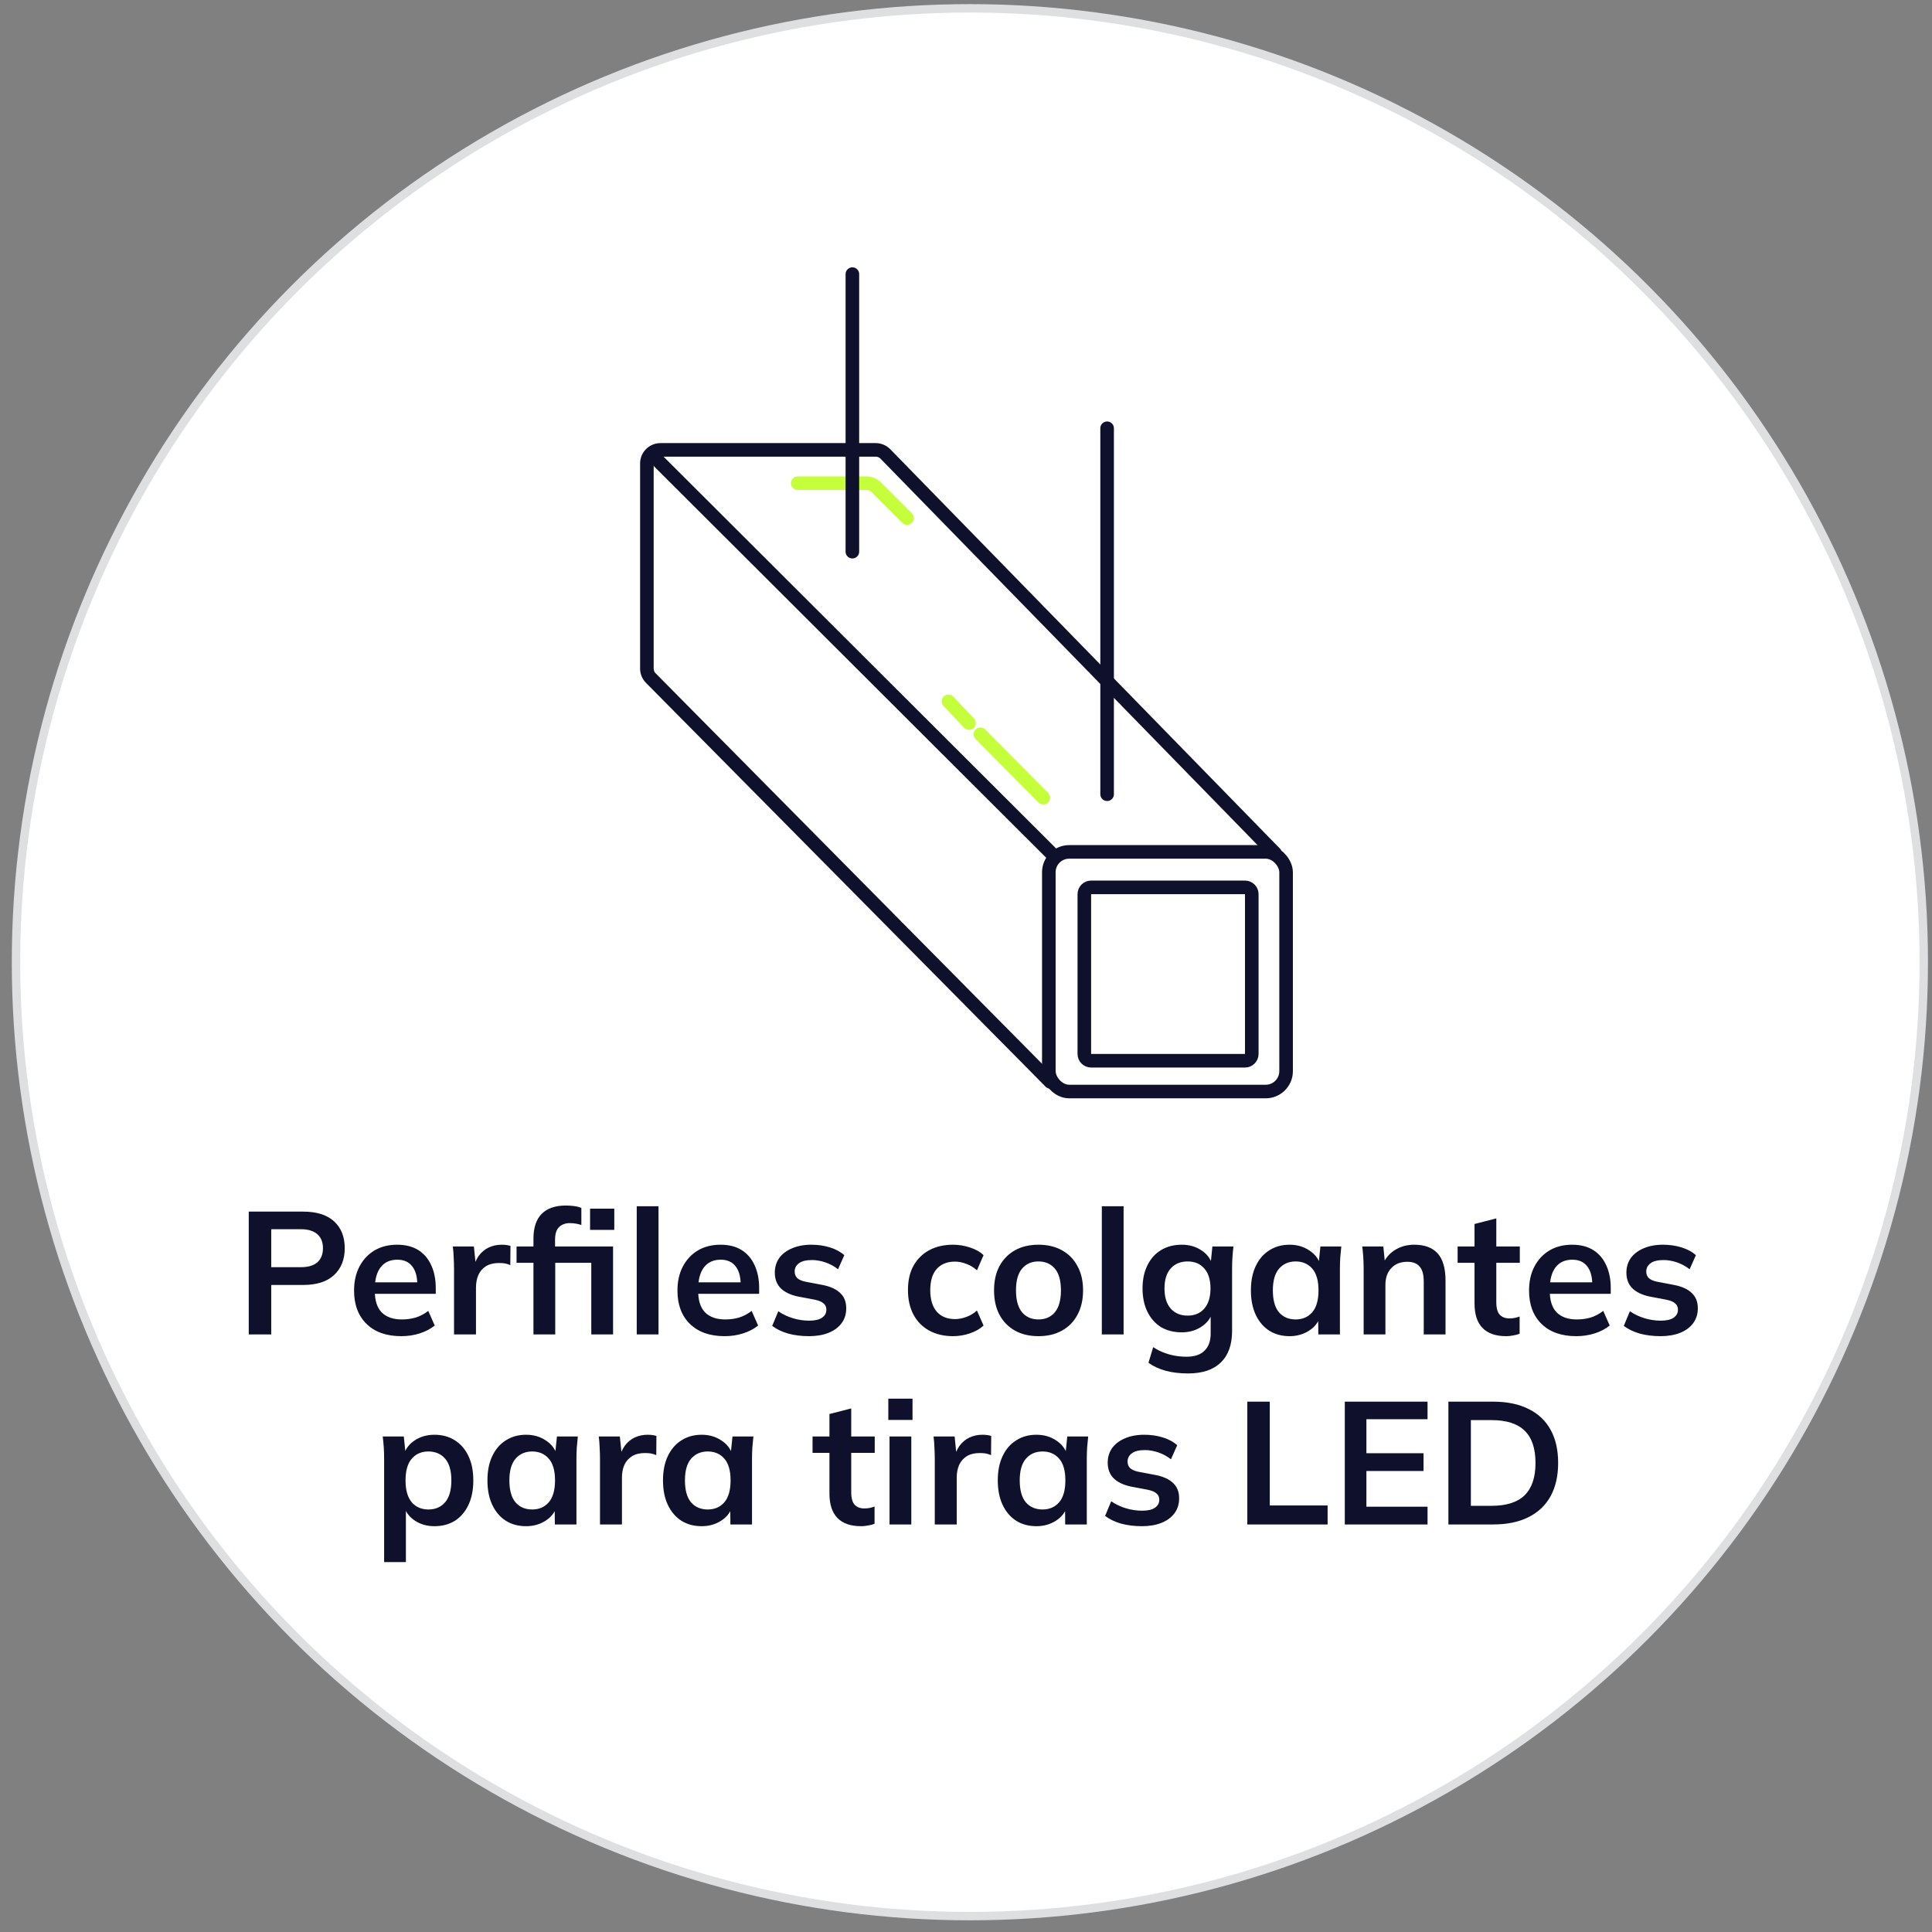
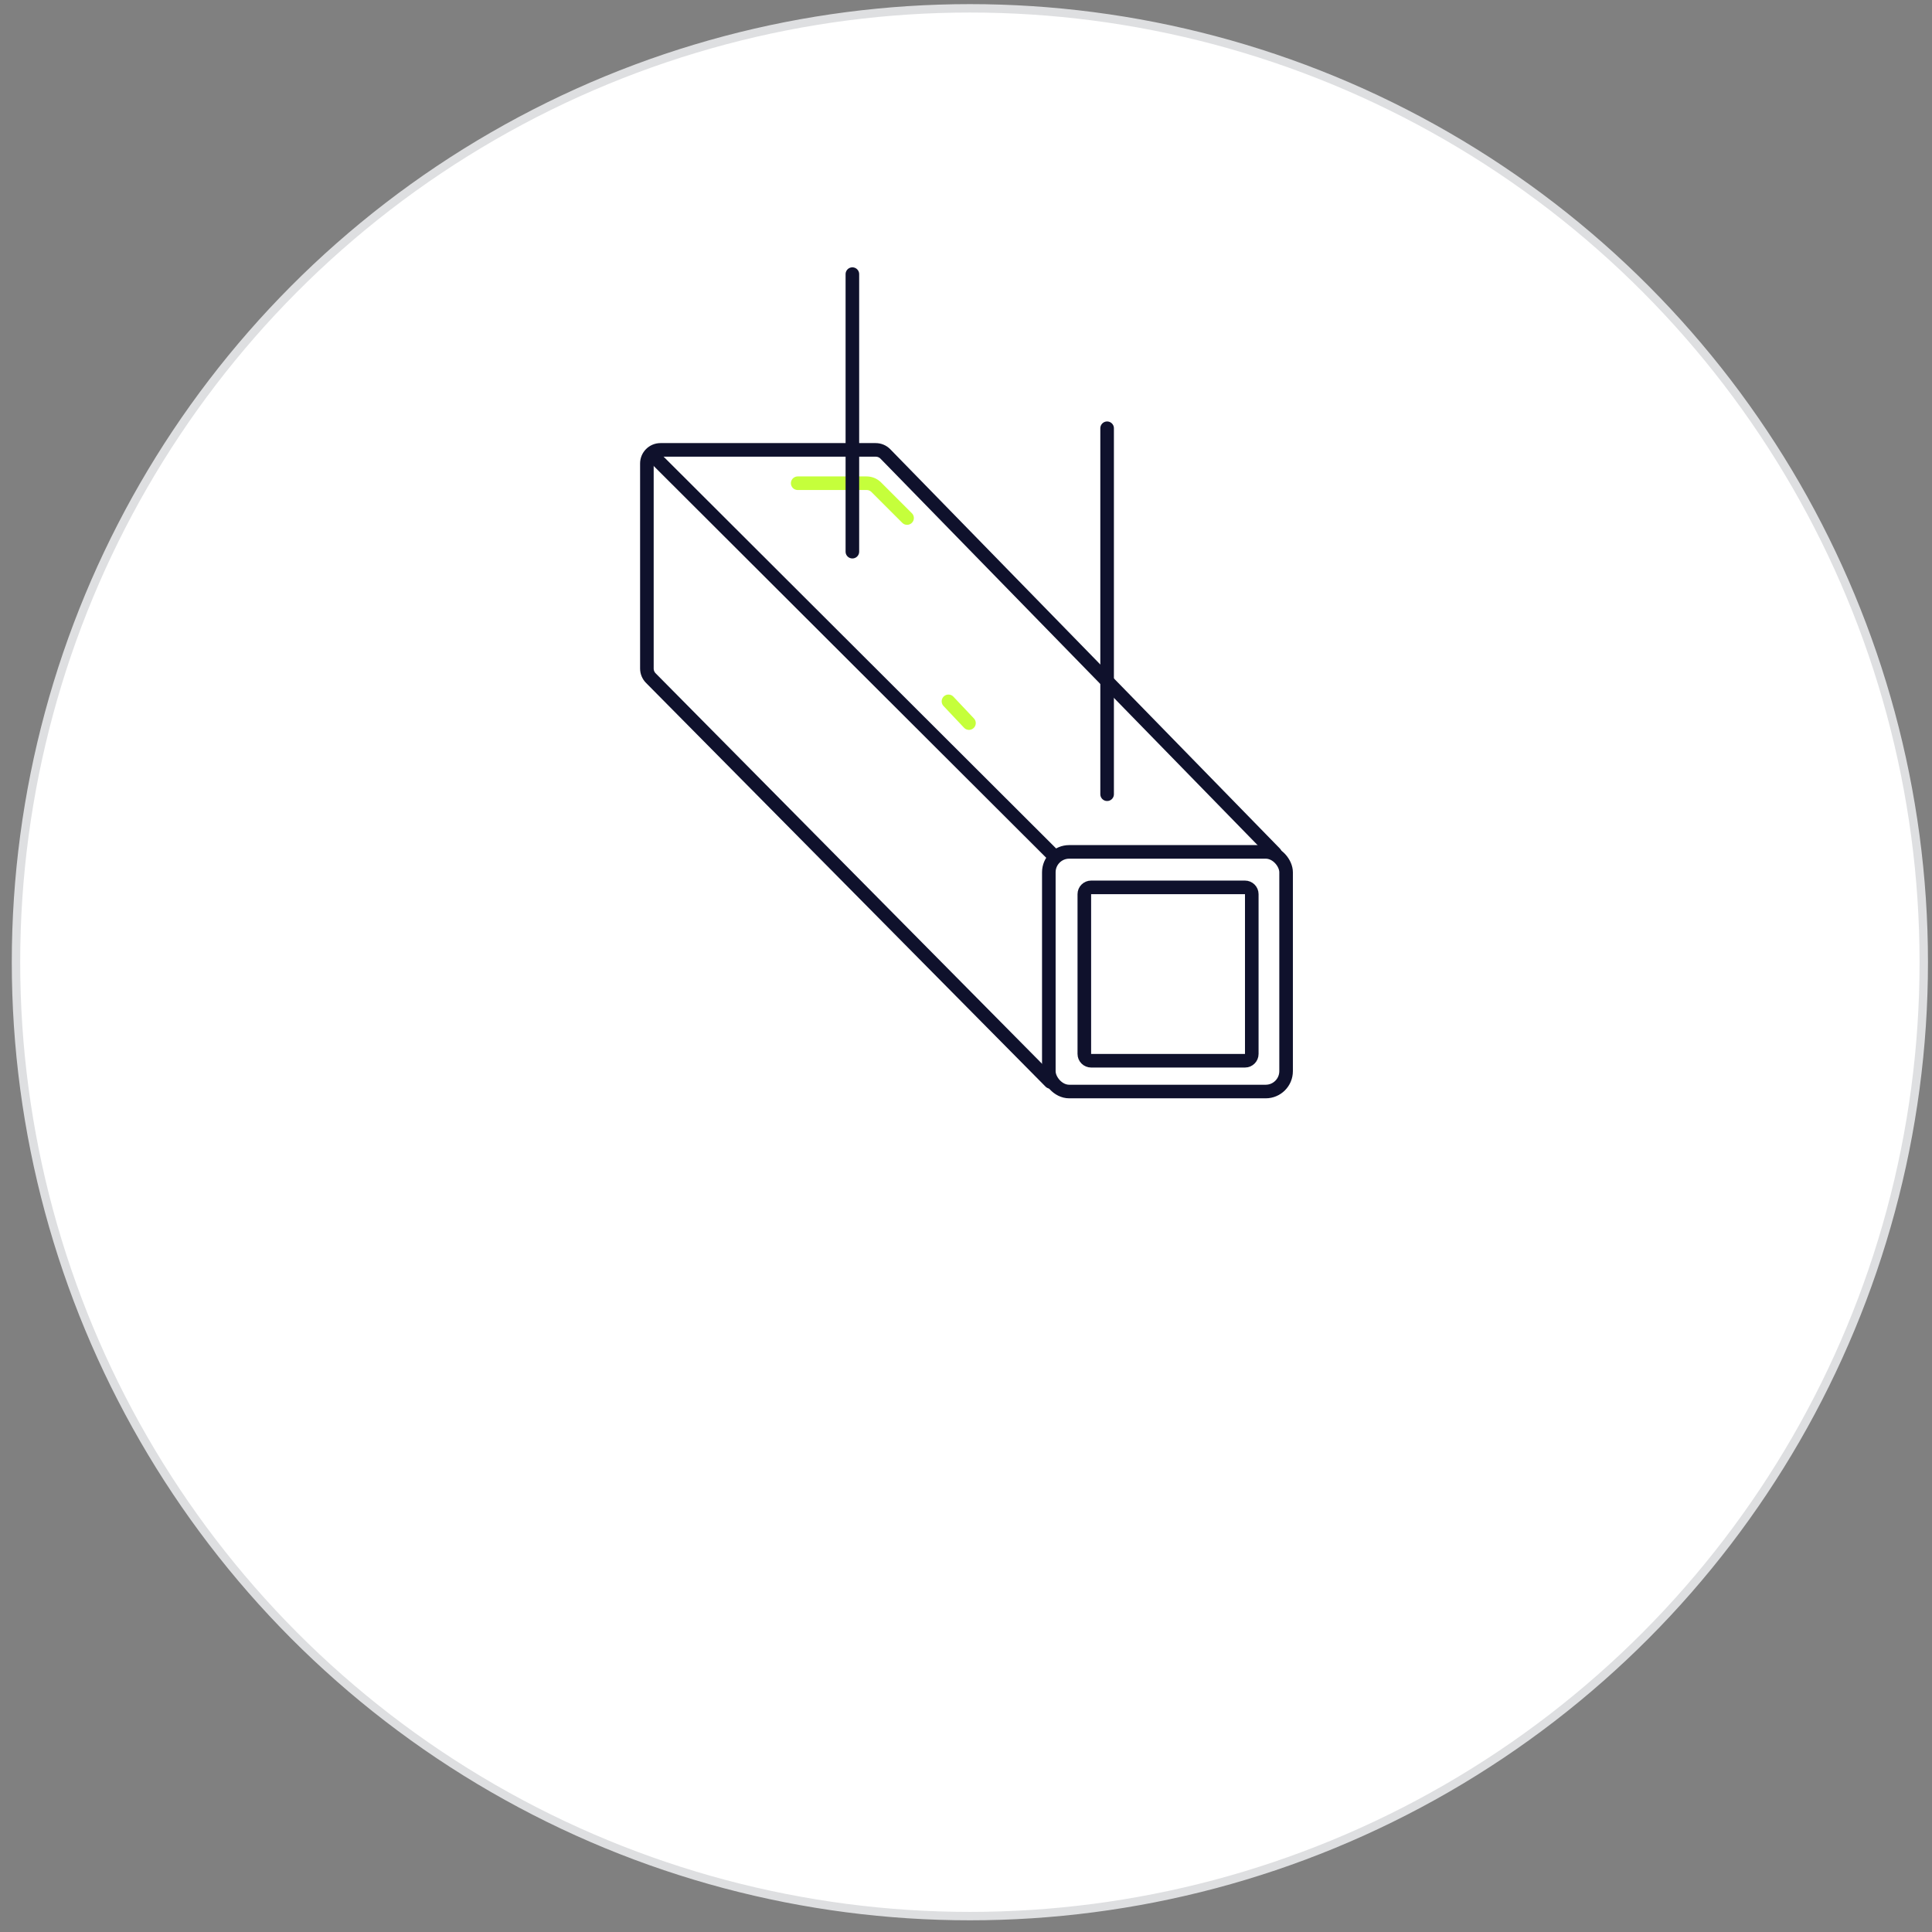
<svg xmlns="http://www.w3.org/2000/svg" width="122" height="122" viewBox="0 0 122 122" fill="none">
  <rect x="0" y="0" width="122" height="122" fill="#808080" stroke="none" />
  <circle cx="61.245" cy="60.761" r="60.235" fill="white" stroke="#DEDFE1" stroke-width="0.531" />
-   <path d="M15.708 84.265V76.51H19.151C20.002 76.51 20.651 76.716 21.098 77.126C21.545 77.537 21.769 78.102 21.769 78.82C21.769 79.532 21.545 80.096 21.098 80.514C20.651 80.932 20.002 81.141 19.151 81.141H17.127V84.265H15.708ZM17.127 80.019H18.986C19.455 80.019 19.807 79.917 20.042 79.711C20.276 79.499 20.394 79.202 20.394 78.82C20.394 78.439 20.276 78.146 20.042 77.94C19.807 77.728 19.455 77.621 18.986 77.621H17.127V80.019ZM25.34 84.375C24.408 84.375 23.678 84.119 23.151 83.605C22.622 83.092 22.358 82.388 22.358 81.493C22.358 80.914 22.472 80.408 22.7 79.975C22.927 79.543 23.242 79.205 23.645 78.963C24.056 78.721 24.533 78.6 25.076 78.6C25.611 78.6 26.058 78.714 26.418 78.941C26.777 79.169 27.048 79.488 27.232 79.898C27.422 80.309 27.517 80.789 27.517 81.339V81.702H23.47V80.976H26.538L26.352 81.13C26.352 80.617 26.241 80.225 26.021 79.953C25.809 79.682 25.497 79.546 25.087 79.546C24.632 79.546 24.28 79.708 24.03 80.03C23.788 80.353 23.668 80.804 23.668 81.383V81.526C23.668 82.128 23.814 82.579 24.108 82.879C24.408 83.173 24.83 83.319 25.372 83.319C25.688 83.319 25.981 83.279 26.253 83.198C26.531 83.11 26.795 82.971 27.044 82.78L27.451 83.704C27.188 83.917 26.872 84.082 26.506 84.199C26.139 84.317 25.75 84.375 25.34 84.375ZM28.671 84.265V80.129C28.671 79.895 28.663 79.656 28.649 79.414C28.642 79.172 28.623 78.938 28.594 78.71H29.925L30.079 80.228H29.859C29.932 79.862 30.053 79.557 30.222 79.315C30.398 79.073 30.61 78.894 30.86 78.776C31.109 78.659 31.381 78.6 31.674 78.6C31.806 78.6 31.912 78.608 31.993 78.622C32.074 78.63 32.154 78.648 32.235 78.677L32.224 79.887C32.084 79.829 31.963 79.792 31.861 79.777C31.765 79.763 31.645 79.755 31.498 79.755C31.183 79.755 30.915 79.821 30.695 79.953C30.482 80.085 30.321 80.269 30.211 80.503C30.108 80.738 30.057 81.006 30.057 81.306V84.265H28.671ZM33.686 84.265V79.744H32.619V78.71H34.071L33.686 79.062V78.215C33.686 77.526 33.858 77.005 34.203 76.653C34.555 76.301 35.064 76.125 35.732 76.125C35.893 76.125 36.062 76.136 36.238 76.158C36.421 76.18 36.579 76.221 36.711 76.279V77.357C36.615 77.321 36.502 77.291 36.37 77.269C36.238 77.247 36.109 77.236 35.985 77.236C35.699 77.236 35.471 77.321 35.303 77.489C35.134 77.651 35.05 77.915 35.05 78.281V78.952L34.852 78.71H38.713V84.265H37.338V79.744H35.061V84.265H33.686ZM37.261 77.665V76.323H38.79V77.665H37.261ZM40.208 84.265V76.169H41.583V84.265H40.208ZM45.76 84.375C44.829 84.375 44.099 84.119 43.571 83.605C43.043 83.092 42.779 82.388 42.779 81.493C42.779 80.914 42.893 80.408 43.12 79.975C43.348 79.543 43.663 79.205 44.066 78.963C44.477 78.721 44.954 78.6 45.496 78.6C46.032 78.6 46.479 78.714 46.838 78.941C47.198 79.169 47.469 79.488 47.652 79.898C47.843 80.309 47.938 80.789 47.938 81.339V81.702H43.89V80.976H46.959L46.772 81.13C46.772 80.617 46.662 80.225 46.442 79.953C46.23 79.682 45.918 79.546 45.507 79.546C45.053 79.546 44.701 79.708 44.451 80.03C44.209 80.353 44.088 80.804 44.088 81.383V81.526C44.088 82.128 44.235 82.579 44.528 82.879C44.829 83.173 45.251 83.319 45.793 83.319C46.109 83.319 46.402 83.279 46.673 83.198C46.952 83.11 47.216 82.971 47.465 82.78L47.872 83.704C47.608 83.917 47.293 84.082 46.926 84.199C46.56 84.317 46.171 84.375 45.76 84.375ZM51.083 84.375C50.606 84.375 50.166 84.32 49.763 84.21C49.367 84.093 49.033 83.932 48.762 83.726L49.147 82.802C49.425 82.993 49.733 83.14 50.071 83.242C50.408 83.345 50.749 83.396 51.094 83.396C51.46 83.396 51.732 83.334 51.908 83.209C52.091 83.085 52.183 82.916 52.183 82.703C52.183 82.535 52.124 82.403 52.007 82.307C51.897 82.205 51.717 82.128 51.468 82.076L50.368 81.867C49.898 81.765 49.539 81.589 49.29 81.339C49.048 81.09 48.927 80.764 48.927 80.36C48.927 80.016 49.018 79.711 49.202 79.447C49.392 79.183 49.66 78.978 50.005 78.831C50.357 78.677 50.767 78.6 51.237 78.6C51.647 78.6 52.032 78.655 52.392 78.765C52.758 78.875 53.066 79.04 53.316 79.26L52.92 80.151C52.692 79.968 52.432 79.825 52.139 79.722C51.845 79.62 51.559 79.568 51.281 79.568C50.899 79.568 50.621 79.638 50.445 79.777C50.269 79.909 50.181 80.082 50.181 80.294C50.181 80.456 50.232 80.591 50.335 80.701C50.445 80.804 50.613 80.881 50.841 80.932L51.941 81.141C52.432 81.237 52.802 81.405 53.052 81.647C53.308 81.882 53.437 82.205 53.437 82.615C53.437 82.982 53.338 83.297 53.14 83.561C52.942 83.825 52.667 84.027 52.315 84.166C51.963 84.306 51.552 84.375 51.083 84.375ZM60.184 84.375C59.612 84.375 59.11 84.258 58.677 84.023C58.252 83.789 57.922 83.455 57.687 83.022C57.452 82.582 57.335 82.062 57.335 81.46C57.335 80.859 57.452 80.346 57.687 79.92C57.929 79.495 58.263 79.169 58.688 78.941C59.113 78.714 59.612 78.6 60.184 78.6C60.551 78.6 60.906 78.659 61.251 78.776C61.603 78.886 61.889 79.048 62.109 79.26L61.691 80.217C61.493 80.034 61.269 79.898 61.02 79.81C60.778 79.715 60.54 79.667 60.305 79.667C59.814 79.667 59.429 79.821 59.15 80.129C58.879 80.437 58.743 80.885 58.743 81.471C58.743 82.058 58.879 82.509 59.15 82.824C59.429 83.14 59.814 83.297 60.305 83.297C60.532 83.297 60.767 83.253 61.009 83.165C61.258 83.077 61.486 82.942 61.691 82.758L62.109 83.704C61.882 83.917 61.592 84.082 61.24 84.199C60.895 84.317 60.543 84.375 60.184 84.375ZM65.576 84.375C65.004 84.375 64.509 84.258 64.091 84.023C63.673 83.789 63.346 83.455 63.112 83.022C62.884 82.59 62.771 82.076 62.771 81.482C62.771 80.888 62.884 80.379 63.112 79.953C63.346 79.521 63.673 79.187 64.091 78.952C64.509 78.718 65.004 78.6 65.576 78.6C66.148 78.6 66.643 78.718 67.061 78.952C67.486 79.187 67.812 79.521 68.04 79.953C68.274 80.379 68.392 80.888 68.392 81.482C68.392 82.076 68.274 82.59 68.04 83.022C67.812 83.455 67.486 83.789 67.061 84.023C66.643 84.258 66.148 84.375 65.576 84.375ZM65.576 83.319C66.008 83.319 66.353 83.169 66.61 82.868C66.866 82.56 66.995 82.098 66.995 81.482C66.995 80.866 66.866 80.408 66.61 80.107C66.353 79.807 66.008 79.656 65.576 79.656C65.143 79.656 64.798 79.807 64.542 80.107C64.285 80.408 64.157 80.866 64.157 81.482C64.157 82.098 64.285 82.56 64.542 82.868C64.798 83.169 65.143 83.319 65.576 83.319ZM69.577 84.265V76.169H70.952V84.265H69.577ZM75.019 86.729C74.506 86.729 74.04 86.674 73.623 86.564C73.212 86.454 72.845 86.286 72.522 86.058L72.82 85.068C73.032 85.208 73.252 85.321 73.48 85.409C73.707 85.497 73.942 85.563 74.183 85.607C74.425 85.651 74.671 85.673 74.921 85.673C75.434 85.673 75.815 85.545 76.064 85.288C76.321 85.039 76.45 84.68 76.45 84.21V82.879H76.559C76.442 83.261 76.204 83.565 75.844 83.792C75.493 84.02 75.085 84.133 74.624 84.133C74.125 84.133 73.689 84.023 73.314 83.803C72.948 83.576 72.662 83.253 72.457 82.835C72.251 82.417 72.148 81.926 72.148 81.361C72.148 80.797 72.251 80.309 72.457 79.898C72.662 79.48 72.948 79.161 73.314 78.941C73.689 78.714 74.125 78.6 74.624 78.6C75.093 78.6 75.5 78.714 75.844 78.941C76.197 79.161 76.431 79.462 76.549 79.843L76.45 79.777L76.559 78.71H77.891C77.861 78.938 77.839 79.169 77.825 79.403C77.81 79.638 77.802 79.869 77.802 80.096V84.045C77.802 84.918 77.564 85.582 77.088 86.036C76.618 86.498 75.929 86.729 75.019 86.729ZM74.998 83.077C75.438 83.077 75.786 82.931 76.043 82.637C76.306 82.337 76.439 81.911 76.439 81.361C76.439 80.811 76.306 80.39 76.043 80.096C75.786 79.803 75.438 79.656 74.998 79.656C74.55 79.656 74.195 79.803 73.93 80.096C73.666 80.39 73.534 80.811 73.534 81.361C73.534 81.911 73.666 82.337 73.93 82.637C74.195 82.931 74.55 83.077 74.998 83.077ZM81.433 84.375C80.949 84.375 80.524 84.262 80.157 84.034C79.791 83.8 79.505 83.466 79.299 83.033C79.094 82.601 78.991 82.084 78.991 81.482C78.991 80.881 79.094 80.368 79.299 79.942C79.505 79.51 79.791 79.18 80.157 78.952C80.524 78.718 80.949 78.6 81.433 78.6C81.903 78.6 82.313 78.718 82.665 78.952C83.025 79.18 83.263 79.488 83.38 79.876H83.259L83.38 78.71H84.7C84.678 78.938 84.656 79.169 84.634 79.403C84.62 79.638 84.612 79.869 84.612 80.096V84.265H83.248L83.237 83.121H83.369C83.252 83.503 83.014 83.807 82.654 84.034C82.295 84.262 81.888 84.375 81.433 84.375ZM81.818 83.319C82.251 83.319 82.599 83.169 82.863 82.868C83.127 82.56 83.259 82.098 83.259 81.482C83.259 80.866 83.127 80.408 82.863 80.107C82.599 79.807 82.251 79.656 81.818 79.656C81.386 79.656 81.037 79.807 80.773 80.107C80.509 80.408 80.377 80.866 80.377 81.482C80.377 82.098 80.506 82.56 80.762 82.868C81.026 83.169 81.378 83.319 81.818 83.319ZM86.11 84.265V80.096C86.11 79.869 86.102 79.638 86.088 79.403C86.073 79.169 86.051 78.938 86.022 78.71H87.353L87.463 79.81H87.331C87.507 79.422 87.767 79.125 88.112 78.919C88.456 78.707 88.856 78.6 89.311 78.6C89.963 78.6 90.455 78.784 90.785 79.15C91.115 79.517 91.28 80.089 91.28 80.866V84.265H89.905V80.932C89.905 80.485 89.817 80.166 89.641 79.975C89.472 79.777 89.215 79.678 88.871 79.678C88.445 79.678 88.108 79.81 87.859 80.074C87.609 80.338 87.485 80.69 87.485 81.13V84.265H86.11ZM95.114 84.375C94.454 84.375 93.955 84.203 93.618 83.858C93.28 83.514 93.112 82.997 93.112 82.307V79.744H92.044V78.71H93.112V77.291L94.487 76.939V78.71H95.972V79.744H94.487V82.219C94.487 82.601 94.56 82.868 94.707 83.022C94.853 83.176 95.055 83.253 95.311 83.253C95.451 83.253 95.568 83.242 95.663 83.22C95.766 83.198 95.865 83.169 95.96 83.132V84.221C95.836 84.273 95.697 84.309 95.543 84.331C95.396 84.361 95.253 84.375 95.114 84.375ZM99.536 84.375C98.604 84.375 97.875 84.119 97.347 83.605C96.819 83.092 96.555 82.388 96.555 81.493C96.555 80.914 96.668 80.408 96.896 79.975C97.123 79.543 97.438 79.205 97.842 78.963C98.252 78.721 98.729 78.6 99.272 78.6C99.807 78.6 100.254 78.714 100.614 78.941C100.973 79.169 101.244 79.488 101.428 79.898C101.618 80.309 101.714 80.789 101.714 81.339V81.702H97.666V80.976H100.735L100.548 81.13C100.548 80.617 100.438 80.225 100.218 79.953C100.005 79.682 99.693 79.546 99.283 79.546C98.828 79.546 98.476 79.708 98.227 80.03C97.985 80.353 97.864 80.804 97.864 81.383V81.526C97.864 82.128 98.01 82.579 98.304 82.879C98.604 83.173 99.026 83.319 99.569 83.319C99.884 83.319 100.177 83.279 100.449 83.198C100.727 83.11 100.991 82.971 101.241 82.78L101.648 83.704C101.384 83.917 101.068 84.082 100.702 84.199C100.335 84.317 99.946 84.375 99.536 84.375ZM104.858 84.375C104.381 84.375 103.941 84.32 103.538 84.21C103.142 84.093 102.808 83.932 102.537 83.726L102.922 82.802C103.201 82.993 103.509 83.14 103.846 83.242C104.183 83.345 104.524 83.396 104.869 83.396C105.236 83.396 105.507 83.334 105.683 83.209C105.866 83.085 105.958 82.916 105.958 82.703C105.958 82.535 105.899 82.403 105.782 82.307C105.672 82.205 105.492 82.128 105.243 82.076L104.143 81.867C103.674 81.765 103.314 81.589 103.065 81.339C102.823 81.09 102.702 80.764 102.702 80.36C102.702 80.016 102.794 79.711 102.977 79.447C103.168 79.183 103.435 78.978 103.78 78.831C104.132 78.677 104.543 78.6 105.012 78.6C105.423 78.6 105.808 78.655 106.167 78.765C106.534 78.875 106.842 79.04 107.091 79.26L106.695 80.151C106.468 79.968 106.207 79.825 105.914 79.722C105.621 79.62 105.335 79.568 105.056 79.568C104.675 79.568 104.396 79.638 104.22 79.777C104.044 79.909 103.956 80.082 103.956 80.294C103.956 80.456 104.007 80.591 104.11 80.701C104.22 80.804 104.389 80.881 104.616 80.932L105.716 81.141C106.207 81.237 106.578 81.405 106.827 81.647C107.084 81.882 107.212 82.205 107.212 82.615C107.212 82.982 107.113 83.297 106.915 83.561C106.717 83.825 106.442 84.027 106.09 84.166C105.738 84.306 105.327 84.375 104.858 84.375ZM24.256 98.641V92.096C24.256 91.869 24.249 91.638 24.234 91.403C24.219 91.169 24.197 90.938 24.168 90.71H25.499L25.62 91.876H25.499C25.609 91.488 25.84 91.18 26.192 90.952C26.551 90.718 26.966 90.6 27.435 90.6C27.926 90.6 28.355 90.718 28.722 90.952C29.089 91.18 29.375 91.51 29.58 91.942C29.785 92.368 29.888 92.881 29.888 93.482C29.888 94.084 29.785 94.601 29.58 95.033C29.375 95.466 29.089 95.8 28.722 96.034C28.355 96.262 27.926 96.375 27.435 96.375C26.973 96.375 26.566 96.262 26.214 96.034C25.862 95.807 25.627 95.503 25.51 95.121H25.631V98.641H24.256ZM27.05 95.319C27.49 95.319 27.842 95.169 28.106 94.868C28.37 94.56 28.502 94.098 28.502 93.482C28.502 92.866 28.37 92.408 28.106 92.107C27.842 91.807 27.49 91.656 27.05 91.656C26.617 91.656 26.269 91.807 26.005 92.107C25.741 92.408 25.609 92.866 25.609 93.482C25.609 94.098 25.741 94.56 26.005 94.868C26.269 95.169 26.617 95.319 27.05 95.319ZM33.222 96.375C32.738 96.375 32.313 96.262 31.946 96.034C31.58 95.8 31.294 95.466 31.088 95.033C30.883 94.601 30.78 94.084 30.78 93.482C30.78 92.881 30.883 92.368 31.088 91.942C31.294 91.51 31.58 91.18 31.946 90.952C32.313 90.718 32.738 90.6 33.222 90.6C33.692 90.6 34.102 90.718 34.454 90.952C34.814 91.18 35.052 91.488 35.169 91.876H35.048L35.169 90.71H36.489C36.467 90.938 36.445 91.169 36.423 91.403C36.409 91.638 36.401 91.869 36.401 92.096V96.265H35.037L35.026 95.121H35.158C35.041 95.503 34.803 95.807 34.443 96.034C34.084 96.262 33.677 96.375 33.222 96.375ZM33.607 95.319C34.04 95.319 34.388 95.169 34.652 94.868C34.916 94.56 35.048 94.098 35.048 93.482C35.048 92.866 34.916 92.408 34.652 92.107C34.388 91.807 34.04 91.656 33.607 91.656C33.175 91.656 32.826 91.807 32.562 92.107C32.298 92.408 32.166 92.866 32.166 93.482C32.166 94.098 32.295 94.56 32.551 94.868C32.815 95.169 33.167 95.319 33.607 95.319ZM37.888 96.265V92.129C37.888 91.895 37.88 91.656 37.866 91.414C37.858 91.172 37.84 90.938 37.811 90.71H39.142L39.296 92.228H39.076C39.149 91.862 39.27 91.557 39.439 91.315C39.615 91.073 39.827 90.894 40.077 90.776C40.326 90.659 40.597 90.6 40.891 90.6C41.023 90.6 41.129 90.608 41.21 90.622C41.29 90.63 41.371 90.648 41.452 90.677L41.441 91.887C41.301 91.829 41.18 91.792 41.078 91.777C40.982 91.763 40.861 91.755 40.715 91.755C40.399 91.755 40.132 91.821 39.912 91.953C39.699 92.085 39.538 92.269 39.428 92.503C39.325 92.738 39.274 93.006 39.274 93.306V96.265H37.888ZM44.308 96.375C43.824 96.375 43.399 96.262 43.032 96.034C42.666 95.8 42.38 95.466 42.174 95.033C41.969 94.601 41.866 94.084 41.866 93.482C41.866 92.881 41.969 92.368 42.174 91.942C42.38 91.51 42.666 91.18 43.032 90.952C43.399 90.718 43.824 90.6 44.308 90.6C44.778 90.6 45.188 90.718 45.54 90.952C45.9 91.18 46.138 91.488 46.255 91.876H46.134L46.255 90.71H47.575C47.553 90.938 47.531 91.169 47.509 91.403C47.495 91.638 47.487 91.869 47.487 92.096V96.265H46.123L46.112 95.121H46.244C46.127 95.503 45.889 95.807 45.529 96.034C45.17 96.262 44.763 96.375 44.308 96.375ZM44.693 95.319C45.126 95.319 45.474 95.169 45.738 94.868C46.002 94.56 46.134 94.098 46.134 93.482C46.134 92.866 46.002 92.408 45.738 92.107C45.474 91.807 45.126 91.656 44.693 91.656C44.261 91.656 43.912 91.807 43.648 92.107C43.384 92.408 43.252 92.866 43.252 93.482C43.252 94.098 43.381 94.56 43.637 94.868C43.901 95.169 44.253 95.319 44.693 95.319ZM54.379 96.375C53.719 96.375 53.221 96.203 52.883 95.858C52.546 95.514 52.377 94.997 52.377 94.307V91.744H51.31V90.71H52.377V89.291L53.752 88.939V90.71H55.237V91.744H53.752V94.219C53.752 94.601 53.825 94.868 53.972 95.022C54.119 95.176 54.321 95.253 54.577 95.253C54.717 95.253 54.834 95.242 54.929 95.22C55.032 95.198 55.131 95.169 55.226 95.132V96.221C55.102 96.273 54.962 96.309 54.808 96.331C54.661 96.361 54.519 96.375 54.379 96.375ZM56.171 96.265V90.71H57.546V96.265H56.171ZM56.094 89.665V88.323H57.623V89.665H56.094ZM59.028 96.265V92.129C59.028 91.895 59.021 91.656 59.006 91.414C58.999 91.172 58.981 90.938 58.951 90.71H60.282L60.436 92.228H60.216C60.29 91.862 60.411 91.557 60.579 91.315C60.755 91.073 60.968 90.894 61.217 90.776C61.467 90.659 61.738 90.6 62.031 90.6C62.163 90.6 62.27 90.608 62.35 90.622C62.431 90.63 62.512 90.648 62.592 90.677L62.581 91.887C62.442 91.829 62.321 91.792 62.218 91.777C62.123 91.763 62.002 91.755 61.855 91.755C61.54 91.755 61.272 91.821 61.052 91.953C60.84 92.085 60.678 92.269 60.568 92.503C60.466 92.738 60.414 93.006 60.414 93.306V96.265H59.028ZM65.449 96.375C64.965 96.375 64.54 96.262 64.173 96.034C63.806 95.8 63.52 95.466 63.315 95.033C63.11 94.601 63.007 94.084 63.007 93.482C63.007 92.881 63.11 92.368 63.315 91.942C63.52 91.51 63.806 91.18 64.173 90.952C64.54 90.718 64.965 90.6 65.449 90.6C65.918 90.6 66.329 90.718 66.681 90.952C67.04 91.18 67.279 91.488 67.396 91.876H67.275L67.396 90.71H68.716C68.694 90.938 68.672 91.169 68.65 91.403C68.635 91.638 68.628 91.869 68.628 92.096V96.265H67.264L67.253 95.121H67.385C67.268 95.503 67.029 95.807 66.67 96.034C66.311 96.262 65.904 96.375 65.449 96.375ZM65.834 95.319C66.267 95.319 66.615 95.169 66.879 94.868C67.143 94.56 67.275 94.098 67.275 93.482C67.275 92.866 67.143 92.408 66.879 92.107C66.615 91.807 66.267 91.656 65.834 91.656C65.401 91.656 65.053 91.807 64.789 92.107C64.525 92.408 64.393 92.866 64.393 93.482C64.393 94.098 64.521 94.56 64.778 94.868C65.042 95.169 65.394 95.319 65.834 95.319ZM72.105 96.375C71.629 96.375 71.189 96.32 70.785 96.21C70.389 96.093 70.055 95.932 69.784 95.726L70.169 94.802C70.448 94.993 70.756 95.14 71.093 95.242C71.43 95.345 71.772 95.396 72.116 95.396C72.483 95.396 72.754 95.334 72.93 95.209C73.114 95.085 73.205 94.916 73.205 94.703C73.205 94.535 73.147 94.403 73.029 94.307C72.919 94.205 72.74 94.128 72.49 94.076L71.39 93.867C70.921 93.765 70.561 93.589 70.312 93.339C70.07 93.09 69.949 92.764 69.949 92.36C69.949 92.016 70.041 91.711 70.224 91.447C70.415 91.183 70.683 90.978 71.027 90.831C71.379 90.677 71.79 90.6 72.259 90.6C72.67 90.6 73.055 90.655 73.414 90.765C73.781 90.875 74.089 91.04 74.338 91.26L73.942 92.151C73.715 91.968 73.454 91.825 73.161 91.722C72.868 91.62 72.582 91.568 72.303 91.568C71.922 91.568 71.643 91.638 71.467 91.777C71.291 91.909 71.203 92.082 71.203 92.294C71.203 92.456 71.254 92.591 71.357 92.701C71.467 92.804 71.636 92.881 71.863 92.932L72.963 93.141C73.454 93.237 73.825 93.405 74.074 93.647C74.331 93.882 74.459 94.205 74.459 94.615C74.459 94.982 74.36 95.297 74.162 95.561C73.964 95.825 73.689 96.027 73.337 96.166C72.985 96.306 72.575 96.375 72.105 96.375ZM78.764 96.265V88.51H80.183V95.066H83.835V96.265H78.764ZM84.92 96.265V88.51H90.145V89.621H86.284V91.766H89.892V92.888H86.284V95.143H90.145V96.265H84.92ZM91.462 96.265V88.51H94.278C95.165 88.51 95.913 88.664 96.522 88.972C97.138 89.273 97.603 89.713 97.919 90.292C98.234 90.864 98.392 91.561 98.392 92.382C98.392 93.196 98.234 93.893 97.919 94.472C97.603 95.052 97.138 95.495 96.522 95.803C95.913 96.111 95.165 96.265 94.278 96.265H91.462ZM92.881 95.088H94.19C95.128 95.088 95.825 94.865 96.28 94.417C96.734 93.97 96.962 93.292 96.962 92.382C96.962 91.466 96.734 90.787 96.28 90.347C95.825 89.9 95.128 89.676 94.19 89.676H92.881V95.088Z" fill="#0F112C" />
-   <path d="M68.472 56.464C68.472 56.227 68.664 56.035 68.901 56.035H78.617C78.854 56.035 79.046 56.227 79.046 56.464V66.554C79.046 66.791 78.854 66.983 78.617 66.983H68.901C68.664 66.983 68.472 66.791 68.472 66.554V56.464Z" stroke="#0F112C" stroke-width="0.858" />
+   <path d="M68.472 56.464C68.472 56.227 68.664 56.035 68.901 56.035H78.617C78.854 56.035 79.046 56.227 79.046 56.464V66.554C79.046 66.791 78.854 66.983 78.617 66.983H68.901C68.664 66.983 68.472 66.791 68.472 66.554V56.464" stroke="#0F112C" stroke-width="0.858" />
  <rect x="66.23" y="53.794" width="14.983" height="15.133" rx="1.287" stroke="#0F112C" stroke-width="0.858" />
  <path d="M66.487 53.98L41.26 28.801" stroke="#0F112C" stroke-width="0.858" stroke-linecap="round" />
  <path d="M80.516 53.884L55.912 28.668C55.751 28.502 55.529 28.409 55.298 28.409H41.707C41.233 28.409 40.849 28.793 40.849 29.267L40.849 42.216C40.849 42.442 40.938 42.659 41.097 42.819L66.331 68.318" stroke="#0F112C" stroke-width="0.858" stroke-linecap="round" />
-   <path d="M61.909 46.368L65.88 50.37" stroke="#C5FF3B" stroke-width="0.858" stroke-linecap="round" />
  <path d="M59.893 44.288L61.188 45.661" stroke="#C5FF3B" stroke-width="0.858" stroke-linecap="round" />
  <path d="M50.372 30.514H54.725C54.953 30.514 55.171 30.604 55.332 30.765L57.279 32.712" stroke="#C5FF3B" stroke-width="0.858" stroke-linecap="round" />
  <path d="M69.911 50.153L69.911 27.043" stroke="#0F112C" stroke-width="0.858" stroke-linecap="round" />
  <path d="M53.825 34.836V17.31" stroke="#0F112C" stroke-width="0.858" stroke-linecap="round" />
</svg>